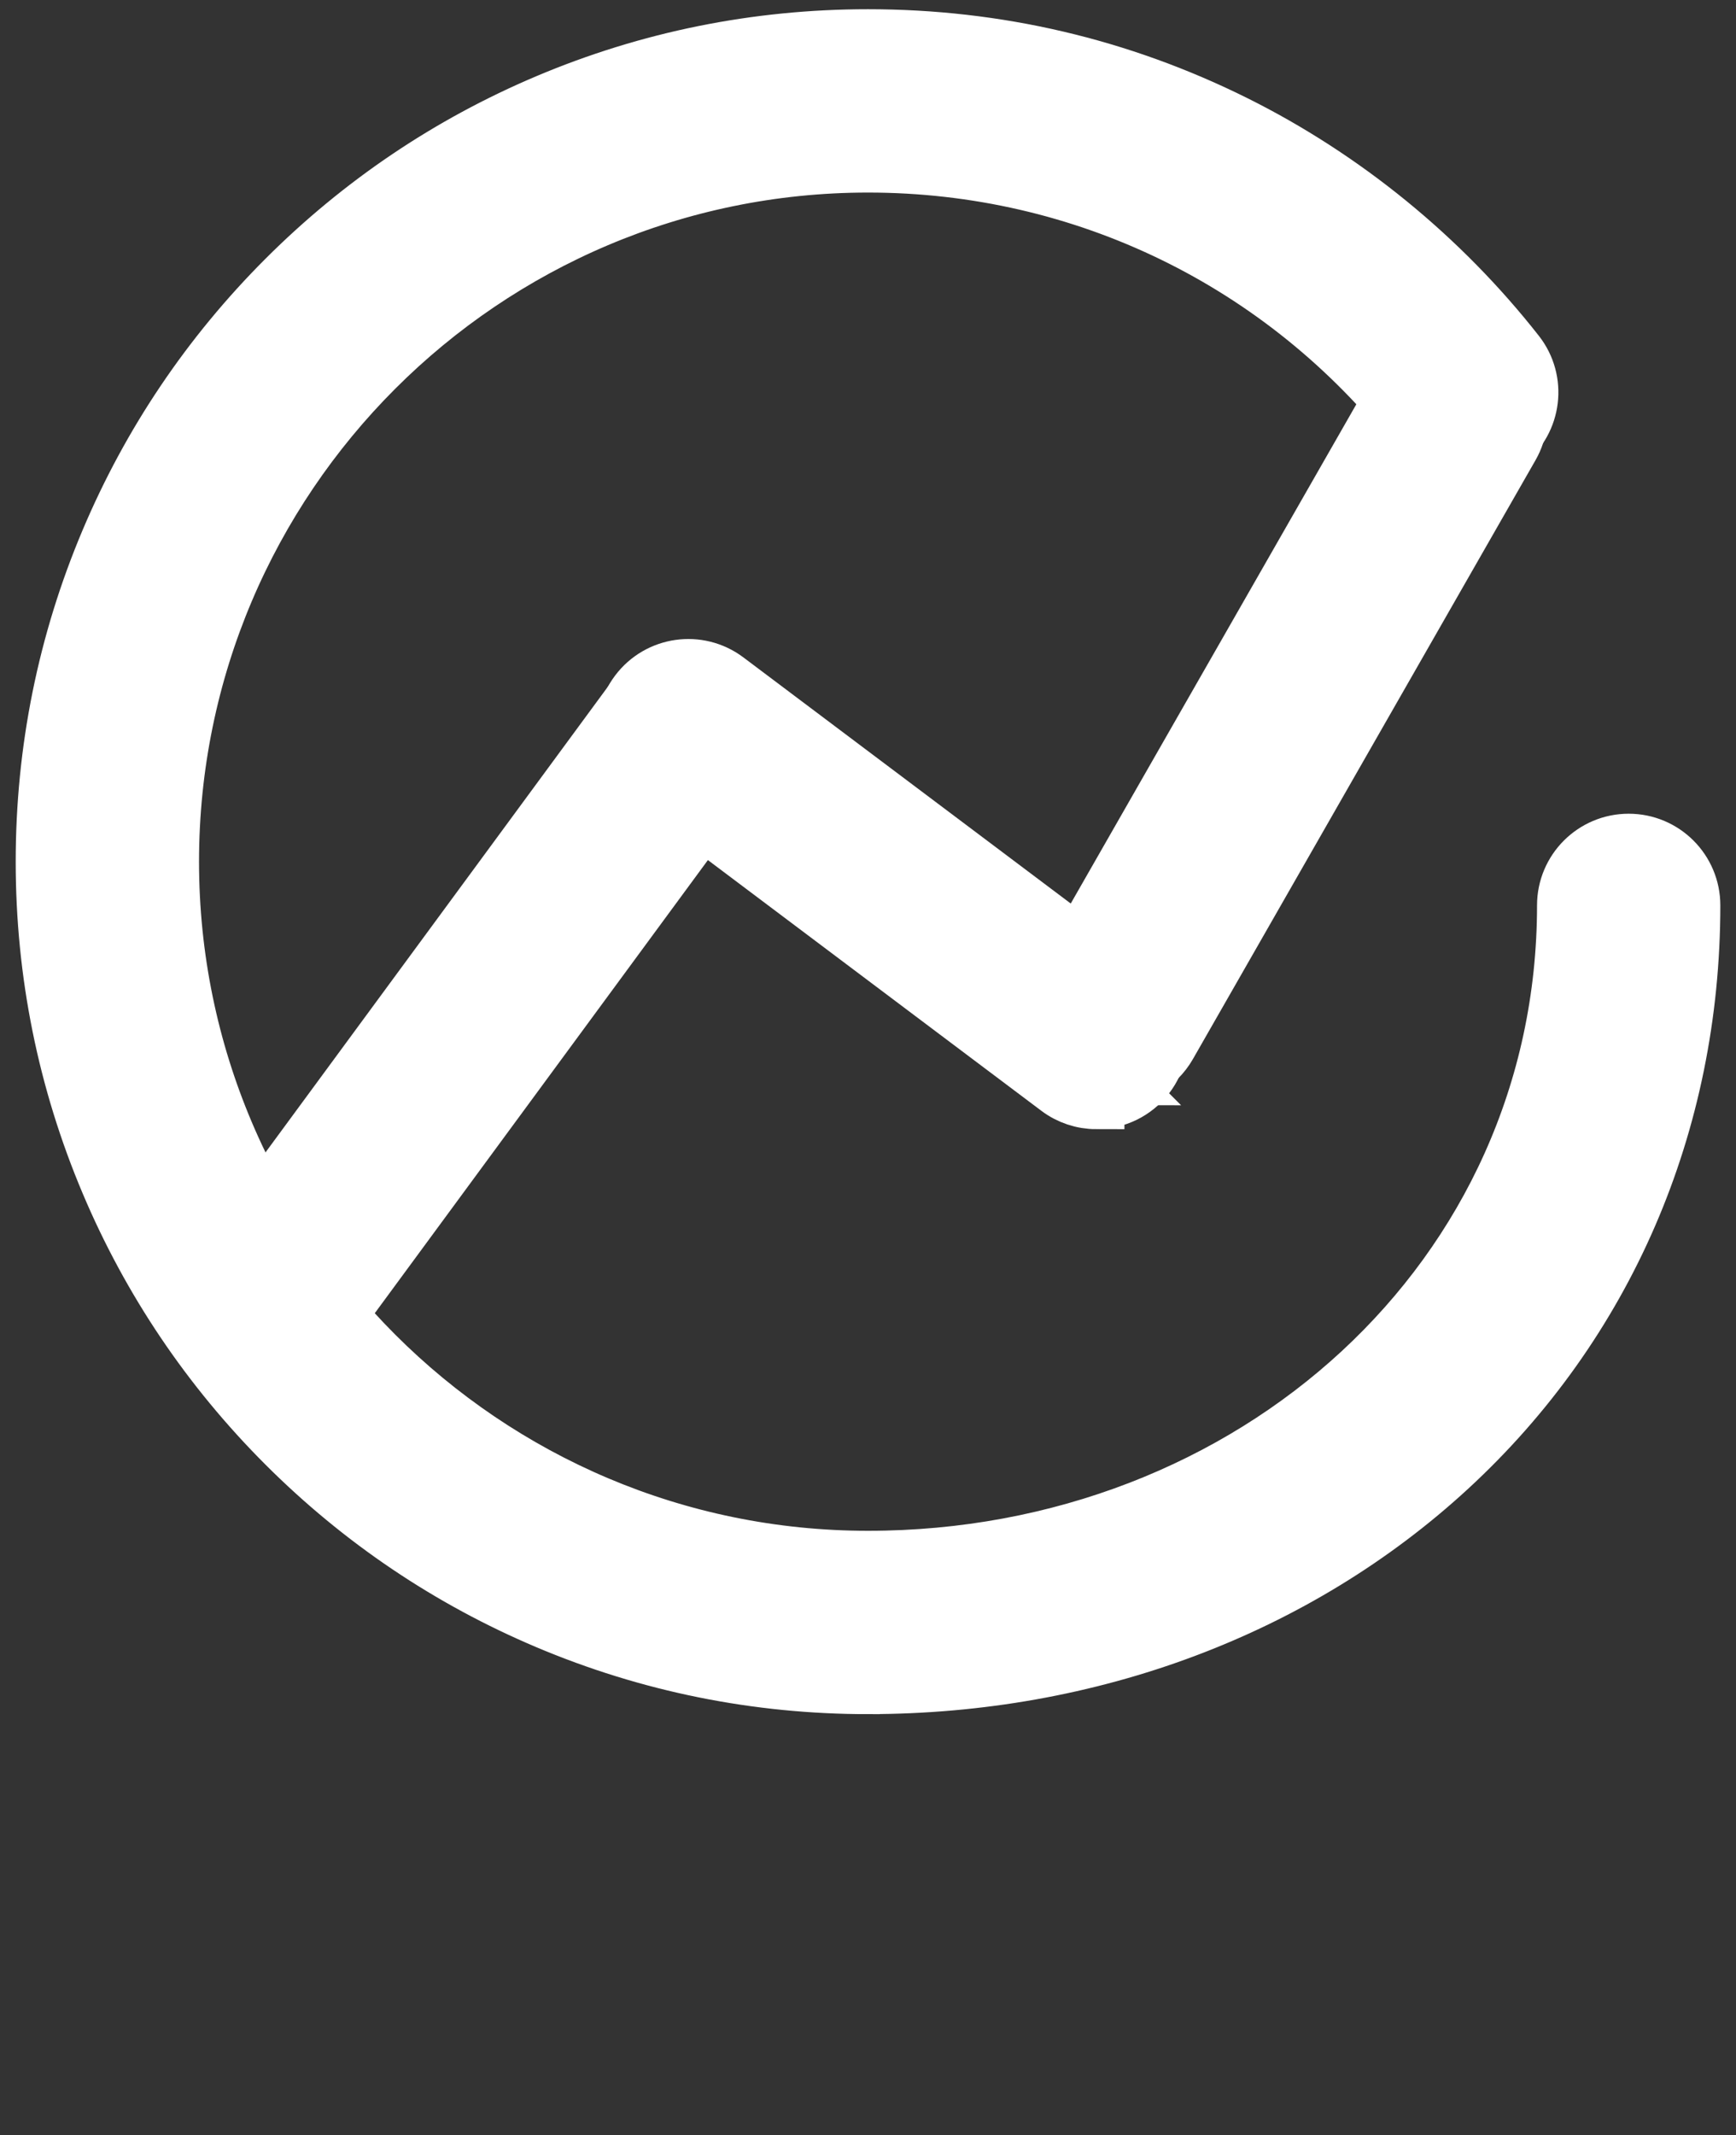
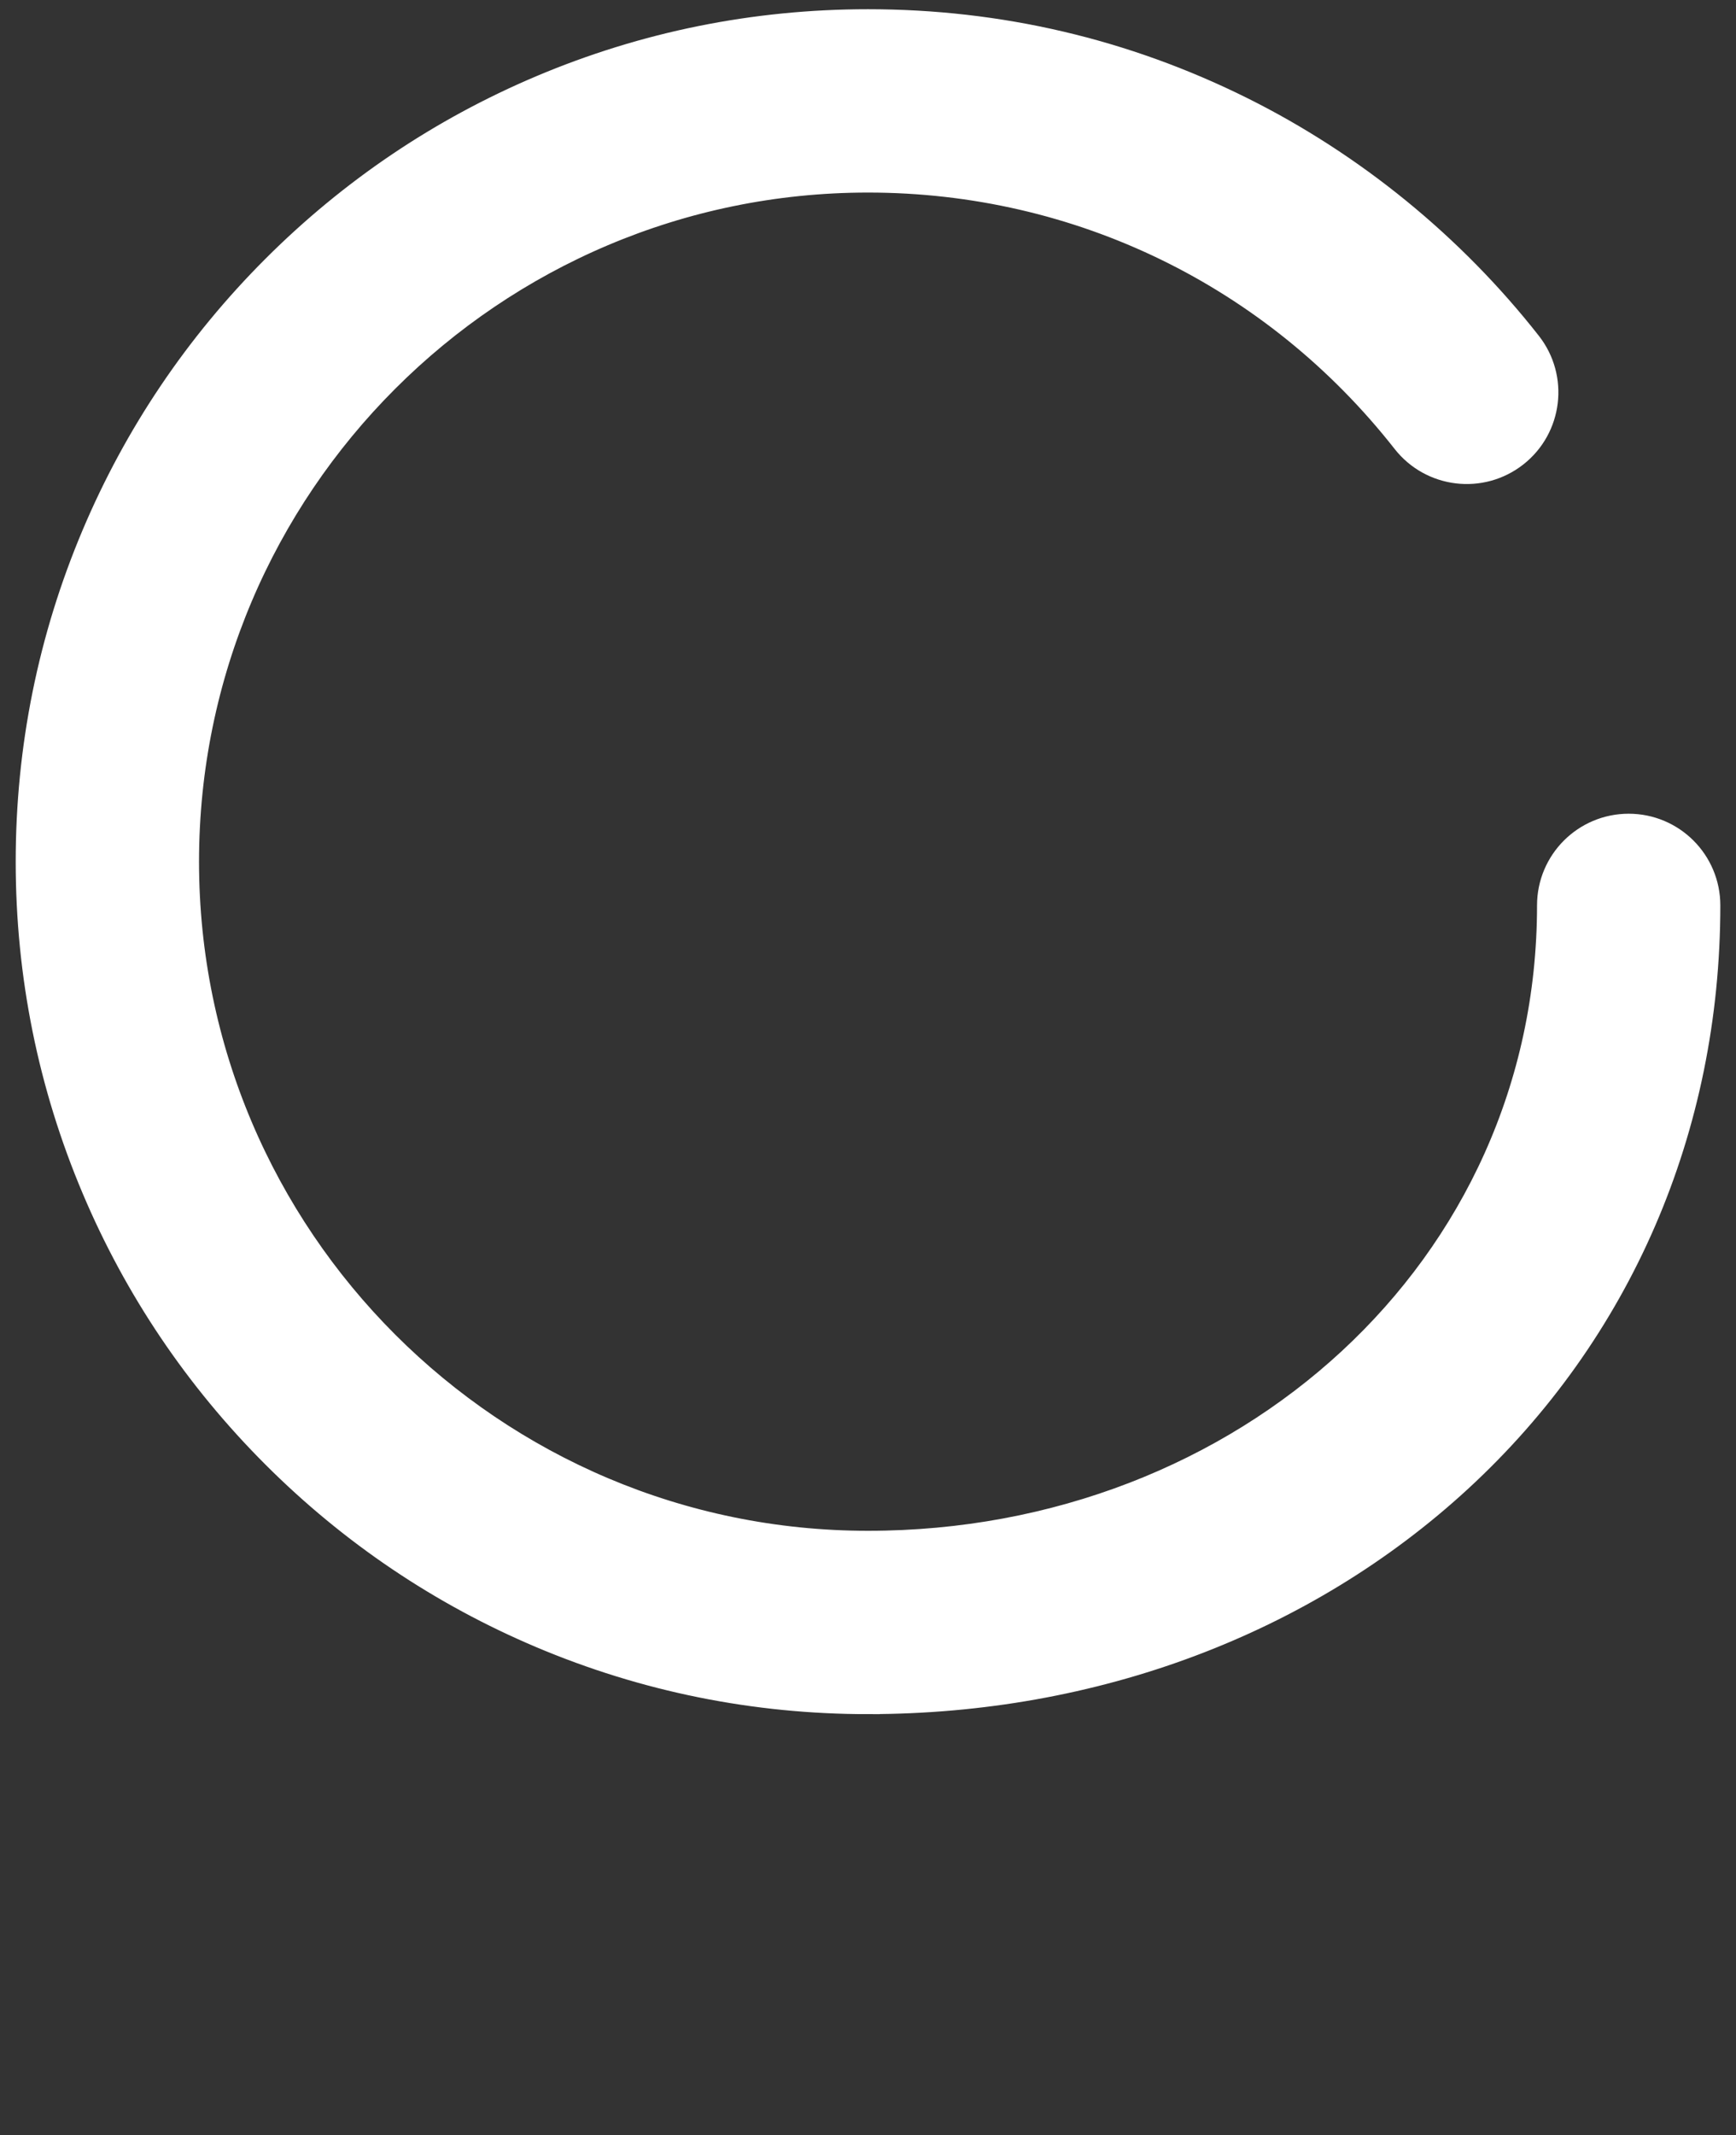
<svg xmlns="http://www.w3.org/2000/svg" id="_图层_1" data-name="图层 1" version="1.1" viewBox="0 0 648.96 798">
  <rect x="0" y="0" width="648.96" height="798" fill="#333333" stroke="none" />
  <defs>
    <style>
      .cls-1 {
        fill: #fff;
        stroke: #fff;
        stroke-miterlimit: 10;
        stroke-width: 21px;
      }
    </style>
  </defs>
  <path class="cls-1" d="M324.48,630.17c-41.58,0-81.94-8.15-119.94-24.22-36.69-15.52-69.64-37.73-97.93-66.02-28.29-28.29-50.5-61.23-66.02-97.93-16.07-38-24.22-78.35-24.22-119.94s8.15-81.94,24.22-119.94c15.52-36.69,37.73-69.64,66.02-97.93,28.29-28.29,61.24-50.5,97.93-66.02,38-16.07,78.36-24.22,119.94-24.22,48.13,0,94.23,10.79,137.04,32.08,40.79,20.29,77.26,50.01,105.47,85.95,8.1,10.32,6.3,25.26-4.02,33.36-10.32,8.1-25.26,6.3-33.36-4.02-49.8-63.46-124.56-99.85-205.12-99.85-143.69,0-260.59,116.9-260.59,260.59s116.9,260.58,260.59,260.58,260.59-105,260.59-244.25c0-13.12,10.64-23.76,23.76-23.76s23.76,10.64,23.76,23.76c0,81.67-32.3,156.38-90.95,210.38-57.01,52.49-134.13,81.39-217.16,81.39h0ZM324.48,630.17" />
-   <path class="cls-1" d="M416.18,402.6c-4,0-8.06-1.01-11.78-3.14-11.39-6.51-15.34-21.03-8.82-32.42l128.08-223.86c6.51-11.39,21.04-15.34,32.42-8.82,11.39,6.52,15.34,21.03,8.82,32.42l-128.08,223.85c-4.39,7.67-12.4,11.96-20.65,11.96h0ZM416.18,402.6" />
-   <path class="cls-1" d="M409.84,411.53c-5.14,0-10.15-1.67-14.26-4.77l-152.54-114.67c-10.49-7.89-12.6-22.78-4.72-33.27,7.89-10.49,22.78-12.6,33.27-4.72l152.54,114.67c10.49,7.89,12.6,22.78,4.72,33.27-4.67,6.21-11.8,9.48-19.01,9.48h0ZM409.84,411.53" />
-   <path class="cls-1" d="M106.2,502.83c-5.06,0-9.98-1.62-14.06-4.62-10.57-7.77-12.84-22.65-5.06-33.22l150.35-204.47c7.77-10.58,22.64-12.84,33.22-5.07,10.57,7.78,12.84,22.64,5.06,33.22l-150.35,204.47c-4.66,6.33-11.86,9.68-19.16,9.68h0ZM106.2,502.83" />
</svg>